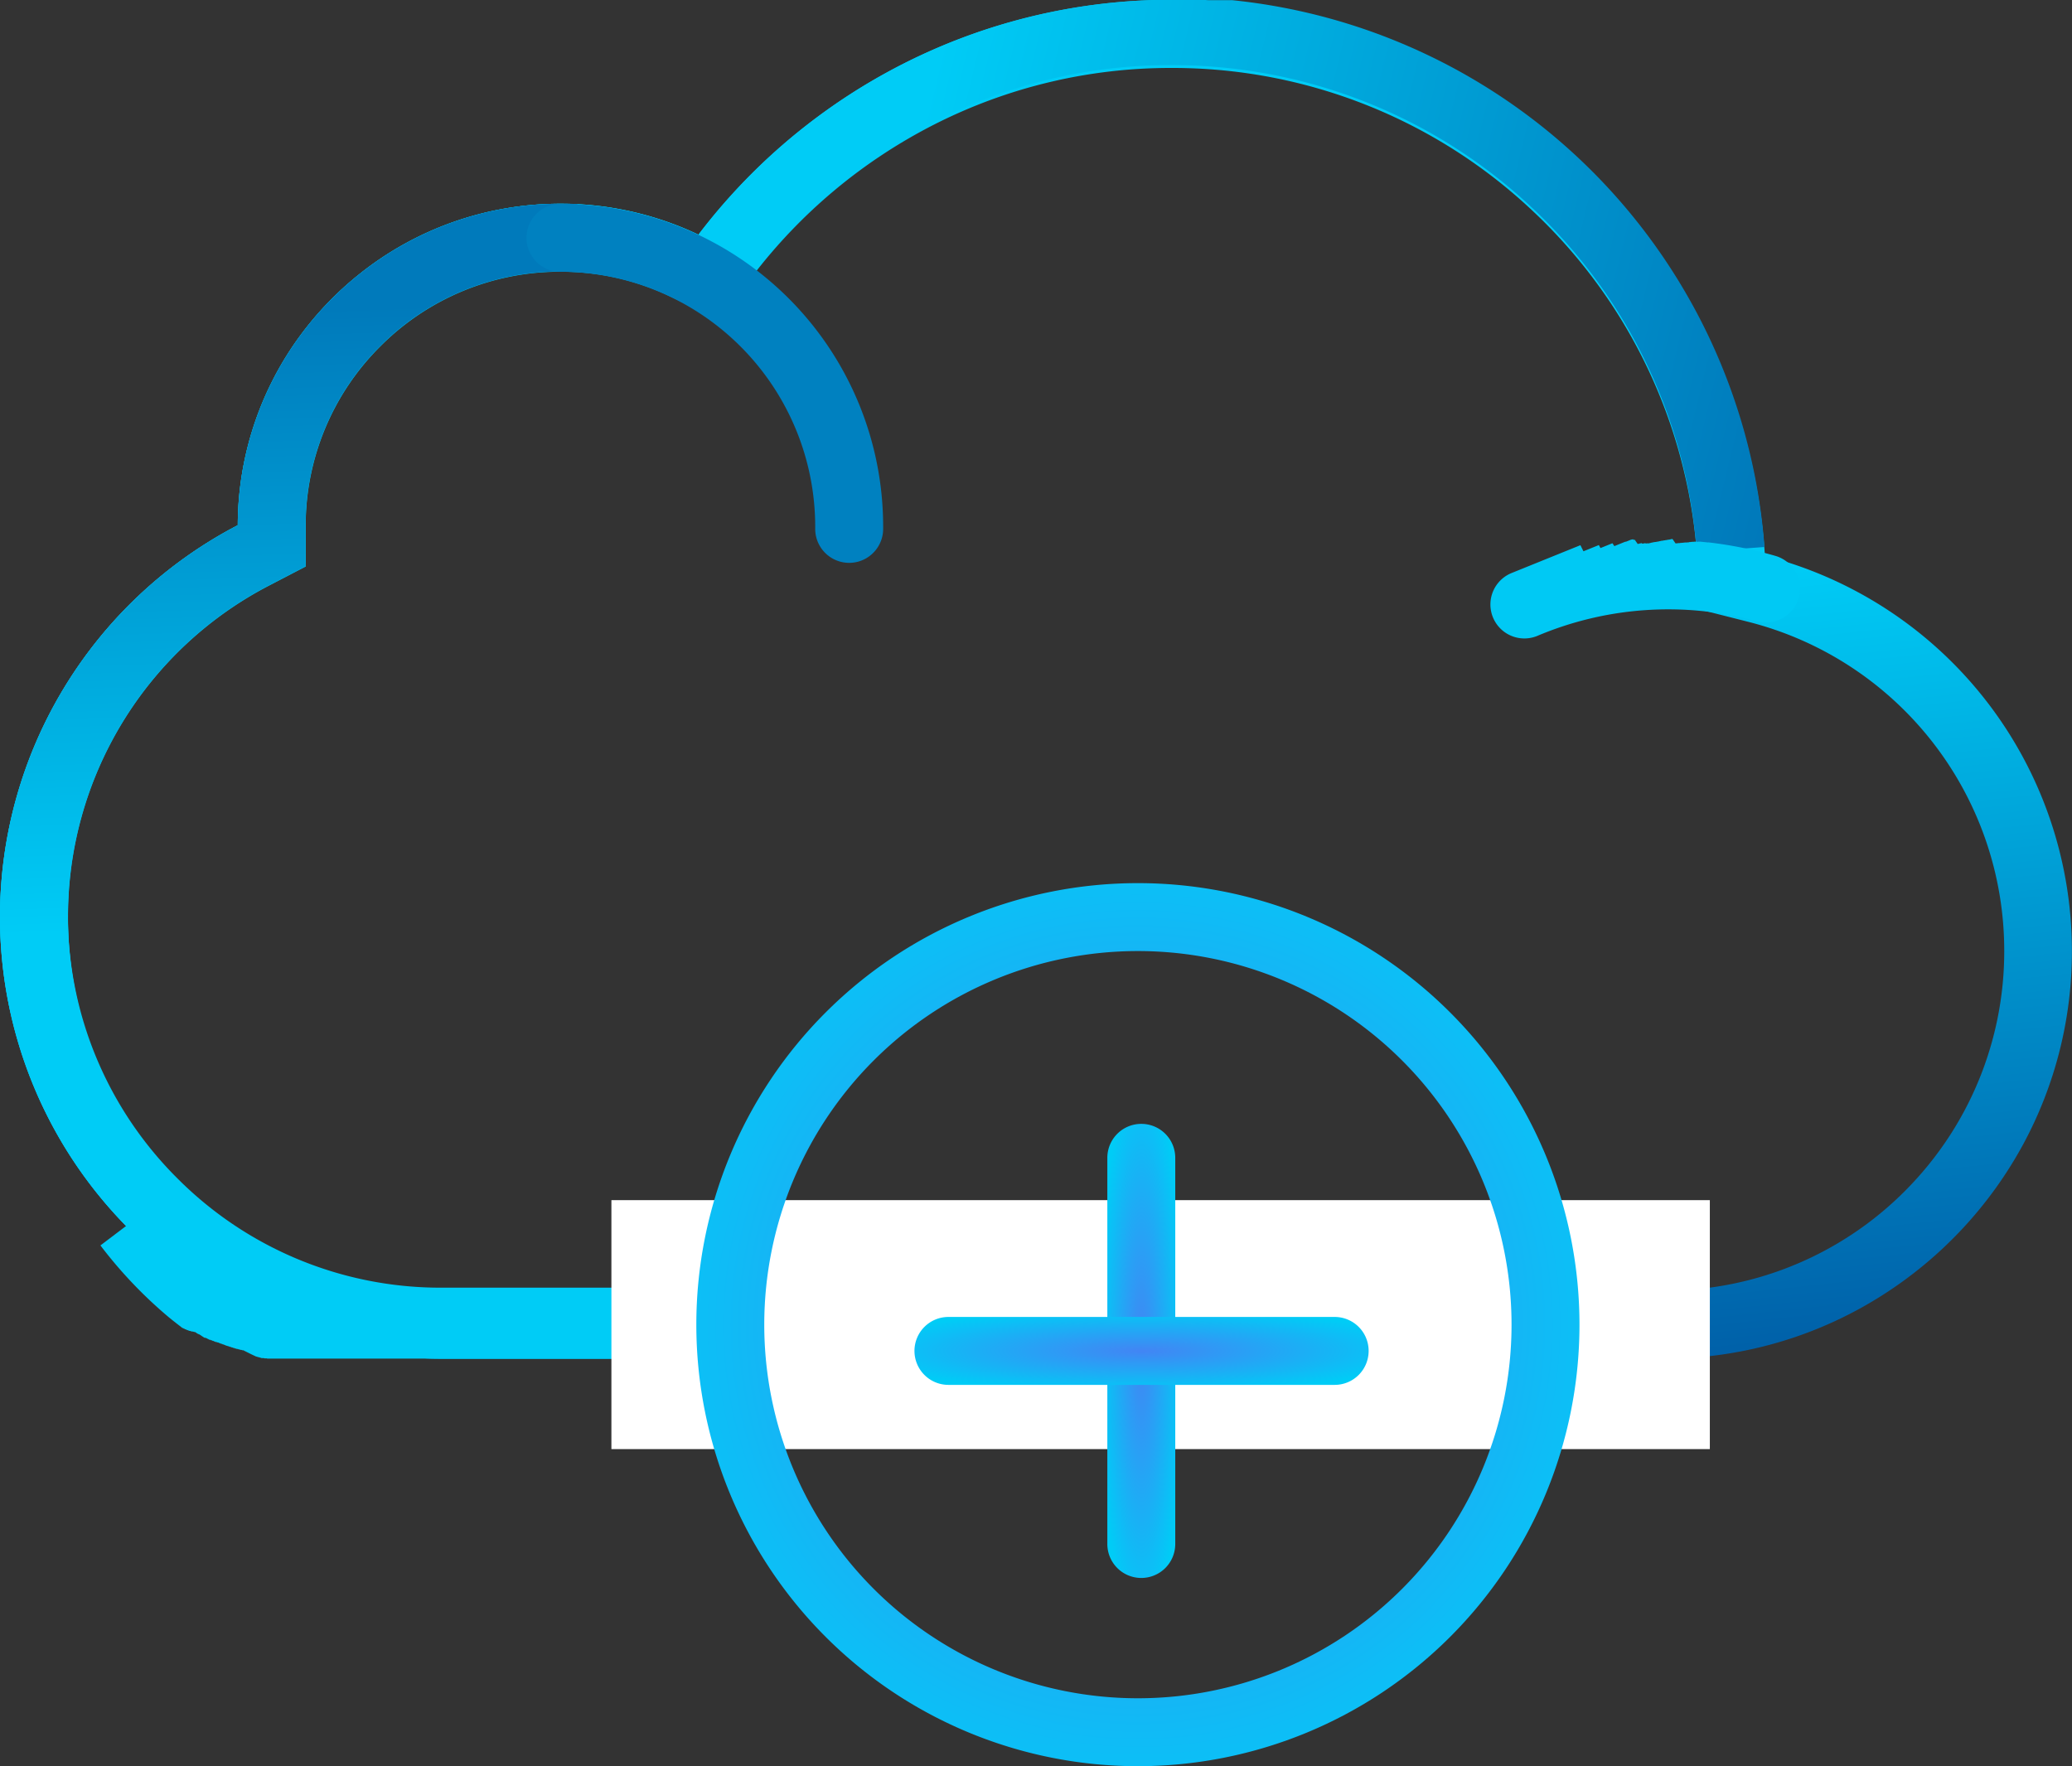
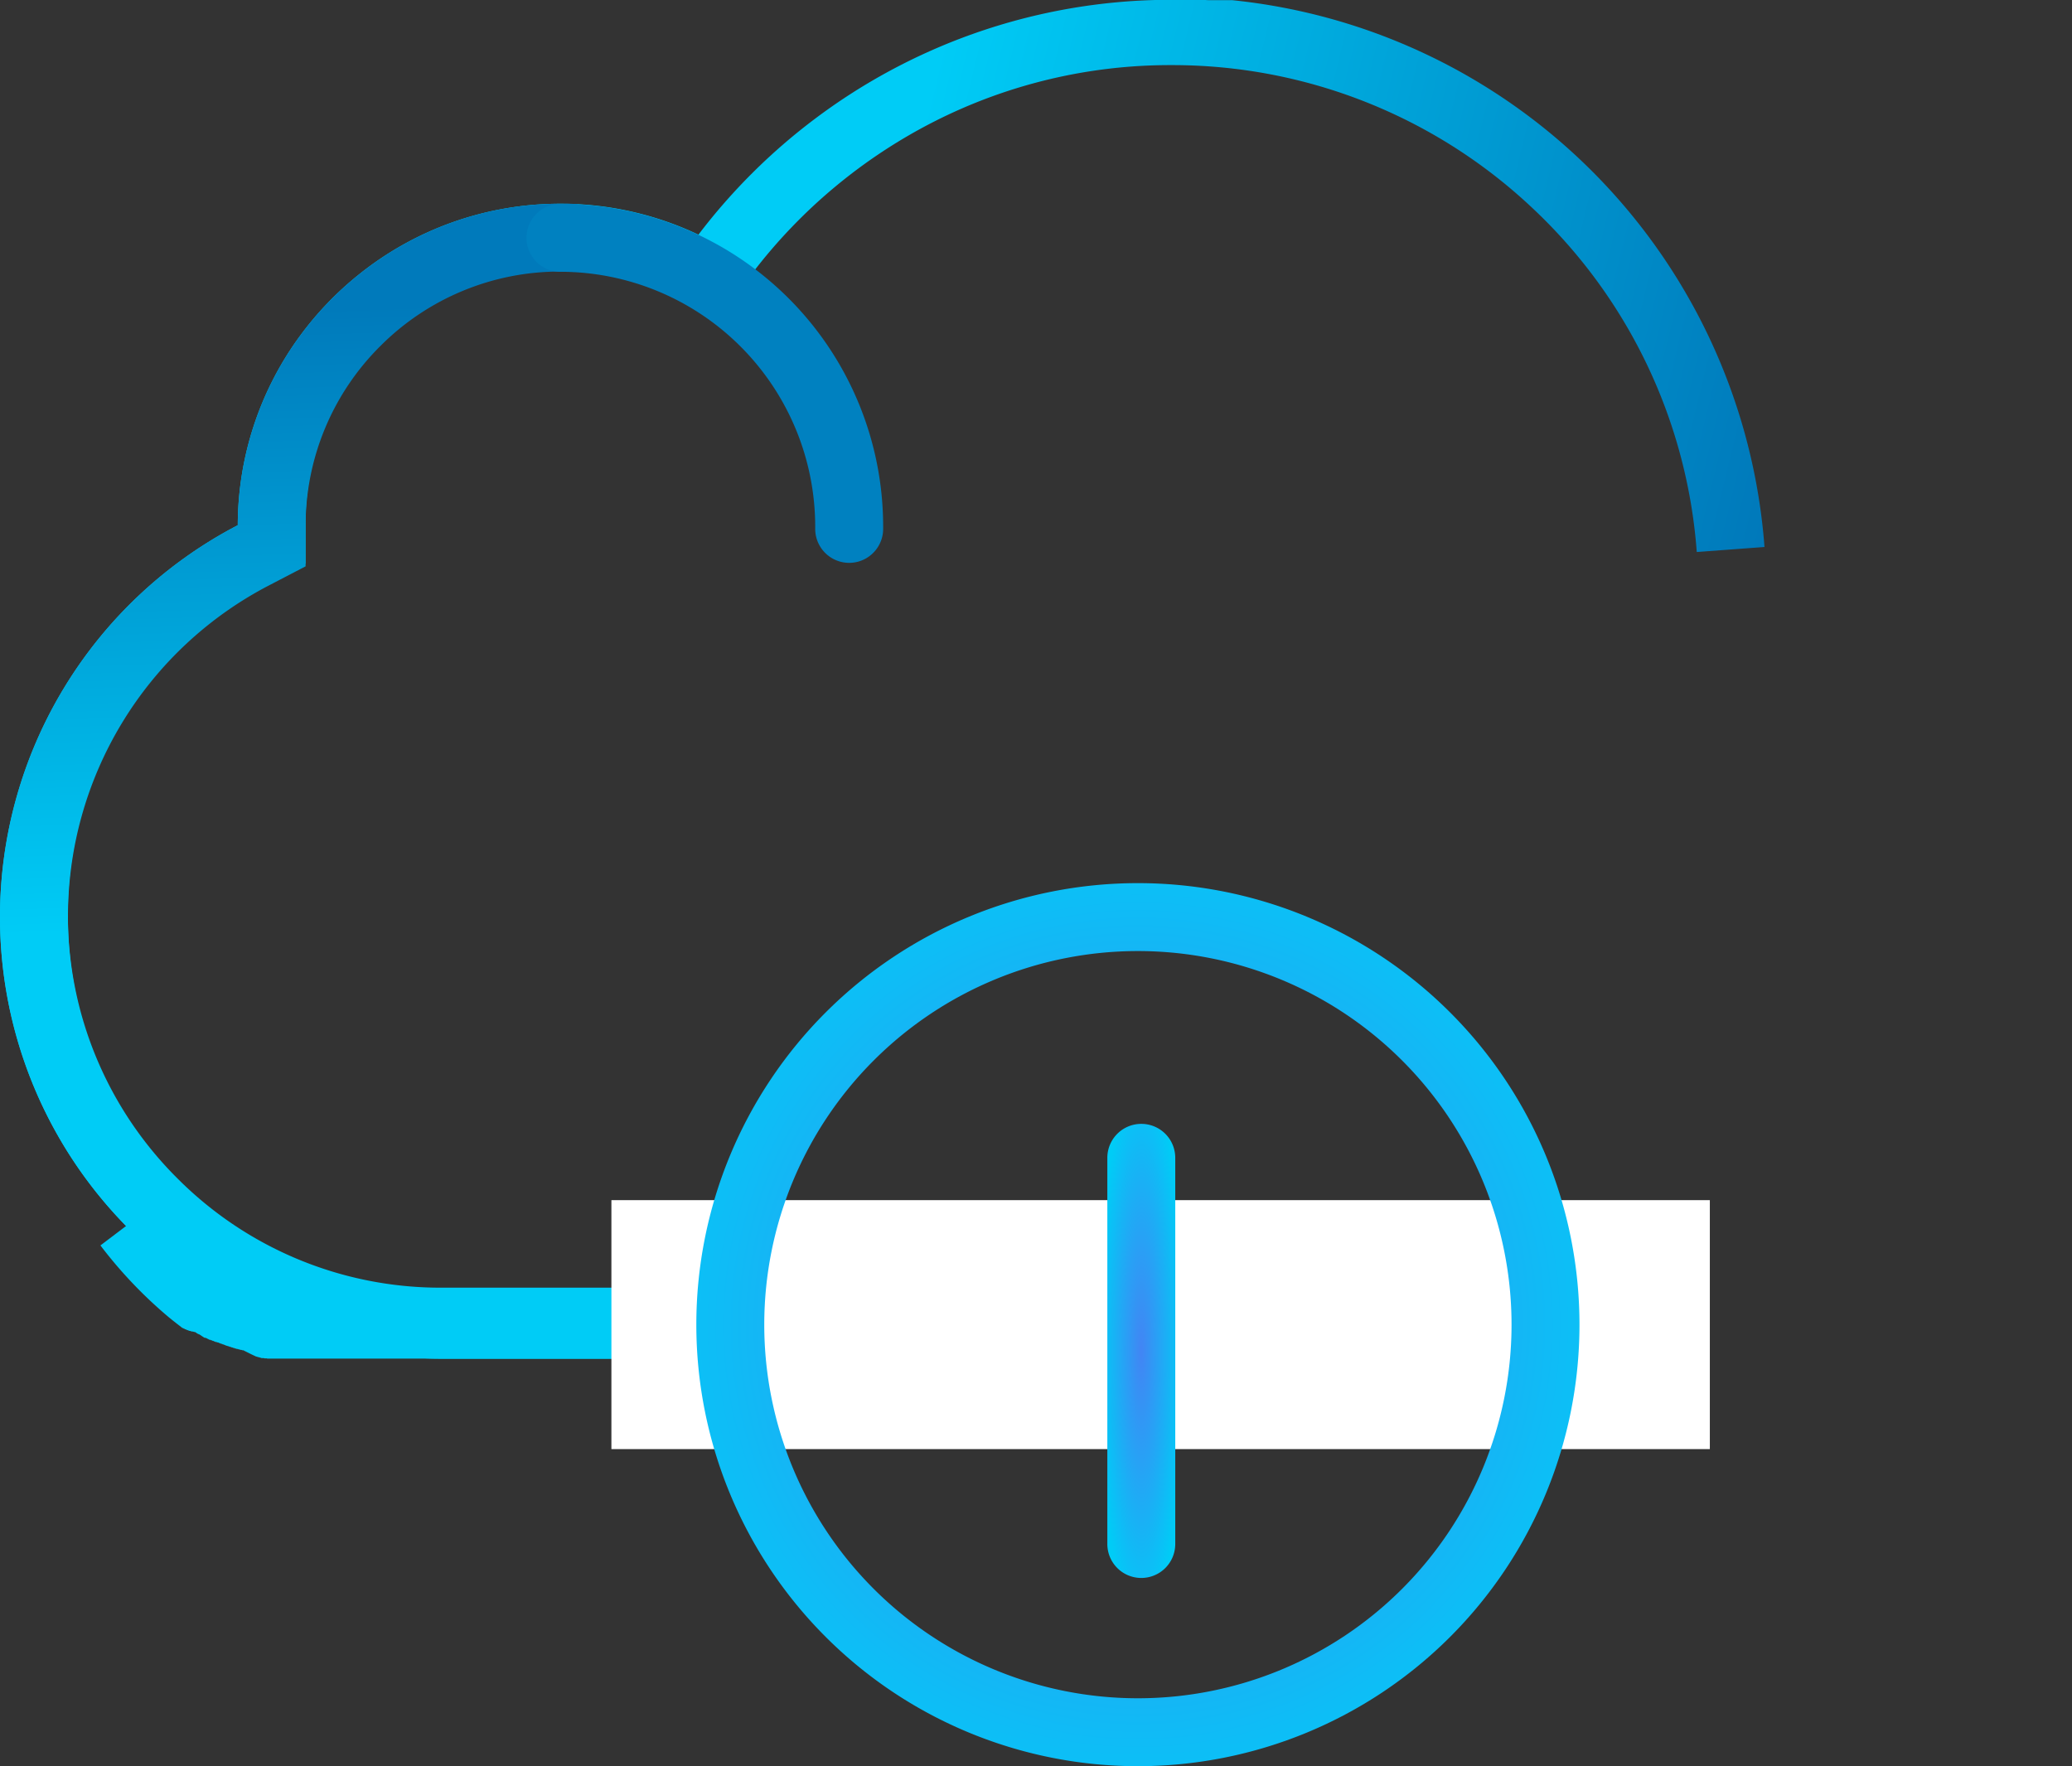
<svg xmlns="http://www.w3.org/2000/svg" xmlns:xlink="http://www.w3.org/1999/xlink" viewBox="0 0 61 52.002" height="52.002" width="61">
  <rect x="0" y="0" width="61" height="52.002" fill="#333333" stroke="none" />
  <defs>
    <linearGradient gradientUnits="objectBoundingBox" y2="1.038" x2="1.015" y1="0.406" x1="0.91" id="linear-gradient">
      <stop stop-color="#00ccf6" offset="0" />
      <stop stop-color="#00539f" offset="1" />
    </linearGradient>
    <linearGradient xlink:href="#linear-gradient" y2="0.5" x2="1.228" y1="0.358" x1="0.472" id="linear-gradient-2" />
    <linearGradient gradientUnits="objectBoundingBox" y2="0.637" x2="-0.052" y1="0.105" x1="-0.08" id="linear-gradient-3">
      <stop stop-color="#007abb" offset="0" />
      <stop stop-color="#00ccf6" offset="1" />
    </linearGradient>
    <radialGradient gradientUnits="objectBoundingBox" r="0.617" cy="0.5" cx="0.5" id="radial-gradient">
      <stop stop-color="#4285f4" offset="0" />
      <stop stop-color="#00ccf6" offset="1" />
    </radialGradient>
  </defs>
  <g transform="translate(-3414.001 19468.002)" id="Group_165052">
    <g transform="translate(2474.001 -22259.141)" id="Group_165039">
-       <path fill="url(#linear-gradient)" transform="translate(-7801 8265)" d="M8791-5433.86h-37a13,13,0,0,1-13-13,13,13,0,0,1,7-11.537,9.445,9.445,0,0,1,1.838-5.583,9.594,9.594,0,0,1,1.708-1.783,9.466,9.466,0,0,1,5.952-2.1,9.448,9.448,0,0,1,4.064.911,17.573,17.573,0,0,1,3.438-3.417,17.47,17.47,0,0,1,4.284-2.362,17.441,17.441,0,0,1,6.212-1.136h0a17.5,17.5,0,0,1,17.464,16.371h0a12.006,12.006,0,0,1,9.037,11.63,11.935,11.935,0,0,1-1.428,5.686,12.114,12.114,0,0,1-1.762,2.461,12.1,12.1,0,0,1-2.335,1.958A11.931,11.931,0,0,1,8791-5433.9Zm-33.5-32a7.452,7.452,0,0,0-5.294,2.188,7.447,7.447,0,0,0-2.206,5.284v1.208l-1.072.558a10.973,10.973,0,0,0-5.925,9.762,10.931,10.931,0,0,0,3.222,7.778,10.927,10.927,0,0,0,7.778,3.222h36.416l.421-.035a9.968,9.968,0,0,0,6.507-3.176,9.967,9.967,0,0,0,2.658-6.789,9.989,9.989,0,0,0-7.53-9.691l-1.411-.358-.093-1.453a15.436,15.436,0,0,0-4.843-10.284,15.441,15.441,0,0,0-10.626-4.214,15.34,15.34,0,0,0-7,1.666,15.648,15.648,0,0,0-5.346,4.458l-.982,1.292-1.467-.7A7.415,7.415,0,0,0,8757.5-5465.86Z" id="Union_7" />
      <path fill="url(#linear-gradient-2)" transform="translate(-7801 8265)" d="M8791-5433.86h-37a13,13,0,0,1-13-13,13,13,0,0,1,7-11.537,9.445,9.445,0,0,1,1.838-5.583,9.594,9.594,0,0,1,1.708-1.783,9.466,9.466,0,0,1,5.952-2.1,9.448,9.448,0,0,1,4.064.911,17.573,17.573,0,0,1,3.438-3.417,17.47,17.47,0,0,1,4.284-2.362,17.441,17.441,0,0,1,6.212-1.136h.886l.194.011h.7a17.5,17.5,0,0,1,15.671,16.1l-1.994.148a15.443,15.443,0,0,0-4.888-10.174,15.443,15.443,0,0,0-10.569-4.162,15.333,15.333,0,0,0-7,1.665,15.659,15.659,0,0,0-5.345,4.458l-.983,1.292-1.467-.7a7.425,7.425,0,0,0-3.206-.718,7.455,7.455,0,0,0-5.295,2.187,7.449,7.449,0,0,0-2.206,5.284v1.208l-1.072.558a10.976,10.976,0,0,0-5.924,9.762,10.929,10.929,0,0,0,3.221,7.778,10.927,10.927,0,0,0,7.778,3.222h37v1.958h0Z" id="Union_6" />
      <path fill="url(#linear-gradient-3)" transform="translate(-7801 8265)" d="M8791-5433.86h-37a13,13,0,0,1-13-13,13,13,0,0,1,7-11.537,9.445,9.445,0,0,1,1.838-5.583,9.594,9.594,0,0,1,1.708-1.783,9.466,9.466,0,0,1,5.952-2.1h.157c.092,0,.183,0,.273.008h.07l-.1,2c-.132-.007-.266-.01-.4-.01a7.455,7.455,0,0,0-5.295,2.187,7.447,7.447,0,0,0-2.206,5.284v1.208l-1.072.558a10.976,10.976,0,0,0-5.924,9.762,10.929,10.929,0,0,0,3.221,7.778,10.928,10.928,0,0,0,7.779,3.222h37v1.958h0Z" id="Union_5" />
-       <path fill="#00c9f4" transform="matrix(0.927, -0.375, 0.375, 0.927, 973.379, 2812.51)" d="M12,0h2.184L14.2.2h.489L14.7.3h.38l.02.1h.252l.017,0H15.4l.017,0h.026l.026.008h.026l.017,0h.026l.017,0h.034l.017,0h.025l.026.008h.026L15.7.447h.026L15.761.6h.016L15.8.608h.026l.017.006h.026L15.9.648h.025l.026.009h.017L16,.682h.025L16.048.7h.017l.025.009h.025l.017.006h.025l.025.009h.025l.025.01h.017l.025.01h.016l.025.01h.025l.025.01h.024l.017.007h.025l.025.01h.017l.025.01h.023l.025.01h.016l.025.01h.023l.025.01h.016l.025.01H16.7l.017.007h.024l.025.011L16.8,1h0l.032.014h.015l.025.011h.014l.033.015h.014l.025.011h.015l.033.015h.016l.024.011h.015l.032.015H17.1l.033.015h.015l.024.012H17.2l.024.012h.016l.024.012h.016l.032.016h.015l.032.016h.008l.032.016H17.4l.032.016h.016l.032.017h.008l.04.021h0l.136.072h0l.032.017h.008a12.014,12.014,0,0,1,1.685,1.112,1,1,0,0,1-1.239,1.57A9.9,9.9,0,0,0,12,2a1,1,0,1,1,0-2Z" id="Path_2619" />
      <path fill="#0081c0" transform="translate(947 2797.141)" d="M9.5,0A9.5,9.5,0,0,1,19,9.5v.028h0v.047h0v.007a1,1,0,0,1-2-.024V9.5A7.508,7.508,0,0,0,9.5,2a1,1,0,0,1,0-2Z" id="Ellipse_84" />
      <path fill="#00ccf6" transform="translate(-7801 8265)" d="M8791-5433.86h-38.5a.013.013,0,0,1-.011,0h-.1a.012.012,0,0,1-.011,0h-.763a.02.02,0,0,1-.011,0h-1.188a.019.019,0,0,1-.012,0h-.647a.02.02,0,0,1-.011,0h-.877l-.017-.007h-.068l-.017-.008h-.068l-.018-.008h-.008l-.017-.008h-.009l-.017-.008h-.018l-.018-.008h-.009l-.018-.008h-.008l-.018-.008h-.009l-.026-.013h0l-.036-.017h0c-.095-.045-.188-.092-.282-.139h0l-.024-.013h-.032l-.023-.012h-.007a.012.012,0,0,1-.01,0h-.016l-.024-.013h-.025l-.024-.013h-.032l-.024-.013h-.026l-.032-.018h-.024l-.023-.014h-.023l-.031-.018h-.007l-.01,0h-.007l-.032-.018h-.021l-.025-.014h-.007l-.009,0h-.007l-.032-.019h-.014l-.032-.019h-.007s-.01,0-.009,0h-.007l-.031-.019h-.007l-.009,0h-.007l-.032-.019h0l-.009,0h-.007l-.03-.019h-.007l-.009,0h-.007l-.023-.014h-.014l-.009,0h-.007l-.022-.014h-.007a.011.011,0,0,1-.009,0,.016.016,0,0,1-.009-.005h0l-.023-.014h-.006s-.008,0-.009,0h-.006a.015.015,0,0,0-.01-.006h0l-.021-.014h-.012l-.009,0-.009-.006h0l-.015-.009h-.008c-.008,0-.007,0-.008,0l-.009,0h0l-.009-.006-.021-.013h0l-.009-.006h-.006a.01.01,0,0,1-.009-.006h-.006l-.021-.014h0l-.009-.006h-.006l-.009,0h-.006l-.014-.009h-.006l-.009,0h-.006a.014.014,0,0,1-.009-.006h0l-.02-.013-.009-.006-.009-.006-.009-.006-.009-.006h0l-.011-.007-.008-.006h0l-.009-.006-.009-.006a.017.017,0,0,1-.009-.006h0l-.01-.006-.009-.006h0a.014.014,0,0,0-.009-.006l-.009-.006h-.013l-.009-.006-.01-.006a.017.017,0,0,0-.008-.005h-.007l-.01-.007h0a.017.017,0,0,0-.009-.006.01.01,0,0,1-.009-.006h0l-.009-.006-.009-.006-.009-.006a.008.008,0,0,0-.008-.006.009.009,0,0,1-.01-.005h0l-.009-.006-.007,0h0l-.008,0h-.012l-.009-.005h-.006l-.009-.006h-.024l-.008,0h0l-.009-.006h-.024l-.009-.007h0l-.008-.006h-.019l-.008,0h0l-.009-.006h0l-.008,0h0l-.009-.007h-.013l-.018-.013h0l-.007,0h-.014l-.026-.02h-.013l-.008,0h0l-.019-.014h0l-.007-.006h0l-.007,0h0l-.007,0h0l-.009-.006h0l-.019-.014h0l-.008,0h0l-.008,0h0l-.008-.006h0l-.026-.021h0l-.007-.006h0l-.007-.006h0l-.035-.027h0l-.008-.006h0l-.008-.006h0l-.027-.021h0l-.008-.007h0l-.009-.006h0l-.036-.028h0l-.009-.007h0l-.045-.036h0l-.009-.006h0l-.045-.036h0l-.1-.081h0a13.091,13.091,0,0,1-2.026-2.126l1.594-1.208a11.114,11.114,0,0,0,3.8,3.176,10.883,10.883,0,0,0,4.976,1.186h37v1.958h0Z" id="Union_2" />
      <rect fill="#fff" transform="translate(958 2826.475)" height="7.33" width="32.338" id="Rectangle_652" />
    </g>
    <g transform="translate(3434.501 -19442)" id="Group_4281">
      <path fill="url(#radial-gradient)" transform="translate(15222 -7281.592)" d="M-15208.9,7302.05a1,1,0,0,1-1-1v-11.37a1,1,0,0,1,1-1,1,1,0,0,1,1,1v11.37A1,1,0,0,1-15208.9,7302.05Z" id="Path_2180" />
-       <path fill="url(#radial-gradient)" transform="translate(18.793 13.773) rotate(90)" d="M0,12.371a1,1,0,0,1-1-1V0A1,1,0,0,1,0-1,1,1,0,0,1,1,0V11.371a1,1,0,0,1-1,1Z" id="Path_2179" />
      <path fill="url(#radial-gradient)" transform="translate(-18 -30)" d="M31,30A13,13,0,1,0,44,43,13,13,0,0,0,31,30Zm0,24A11,11,0,1,1,42,43,11,11,0,0,1,31,54Z" id="Path_2113" />
    </g>
  </g>
</svg>